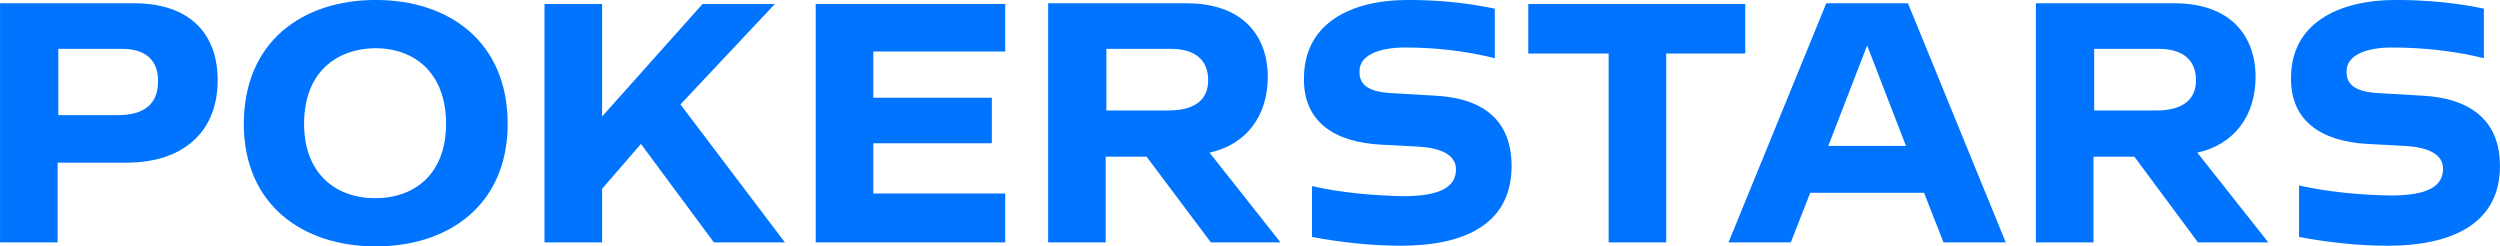
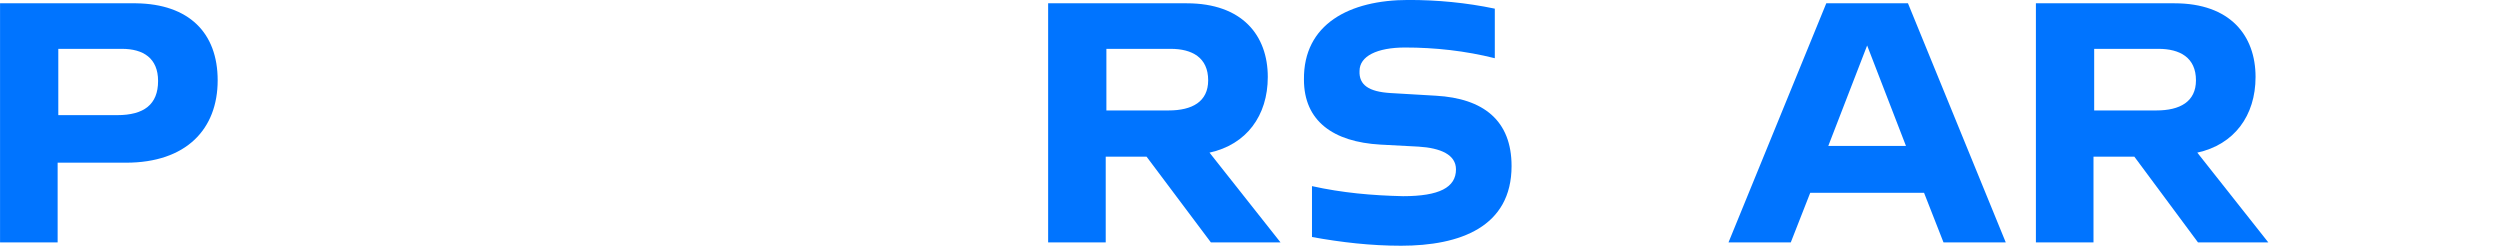
<svg xmlns="http://www.w3.org/2000/svg" fill="none" viewBox="30.31 7.28 116.08 11.44">
  <path fill-rule="evenodd" clip-rule="evenodd" d="M40.417 11.009C40.417 13.279 38.956 14.834 36.157 14.834H32.986V18.534H30.312V7.433H36.624C39.08 7.464 40.417 8.801 40.417 11.009ZM37.65 11.04C37.65 9.983 36.966 9.548 35.971 9.548H33.017V12.626H35.753C36.997 12.626 37.65 12.129 37.65 11.04Z" fill="#0074FF" />
-   <path fill-rule="evenodd" clip-rule="evenodd" d="M53.882 13.03C53.882 16.793 51.146 18.721 47.757 18.721C44.367 18.721 41.631 16.793 41.631 13.03C41.631 9.206 44.367 7.278 47.757 7.278C51.146 7.278 53.882 9.206 53.882 13.03ZM51.022 13.03C51.022 10.667 49.56 9.517 47.725 9.517C45.891 9.548 44.429 10.667 44.429 13.03C44.429 15.332 45.891 16.482 47.725 16.482C49.591 16.482 51.022 15.332 51.022 13.03Z" fill="#0074FF" />
-   <path fill-rule="evenodd" clip-rule="evenodd" d="M60.07 13.963L58.266 16.047V18.535H55.592V7.465H58.266V12.689L62.931 7.465H66.289L61.904 12.129L66.755 18.535H63.459L60.07 13.963Z" fill="#0074FF" />
-   <path fill-rule="evenodd" clip-rule="evenodd" d="M70.859 9.672V11.818H76.363V13.932H70.859V16.265H76.985V18.535H68.185V7.465H76.985V9.672H70.859Z" fill="#0074FF" />
  <path fill-rule="evenodd" clip-rule="evenodd" d="M83.547 14.554H81.651V18.534H78.977V7.433H85.413C87.994 7.433 89.176 8.926 89.176 10.854C89.176 12.657 88.181 13.994 86.47 14.367L89.766 18.534H86.533L83.547 14.554ZM81.651 12.408H84.574C85.662 12.408 86.408 12.004 86.408 11.009C86.408 9.952 85.662 9.548 84.667 9.548H81.682V12.408H81.651Z" fill="#0074FF" />
  <path fill-rule="evenodd" clip-rule="evenodd" d="M95.706 7.278C97.043 7.278 98.38 7.402 99.717 7.682V9.983C98.349 9.641 96.95 9.486 95.551 9.486C94.245 9.486 93.436 9.89 93.436 10.574C93.405 11.227 93.871 11.538 94.867 11.6L96.981 11.724C99.189 11.849 100.495 12.875 100.495 14.989C100.495 17.819 98.1 18.69 95.364 18.69C93.965 18.69 92.597 18.534 91.228 18.285V15.922C92.628 16.233 94.027 16.358 95.457 16.389C97.136 16.389 97.914 15.985 97.914 15.145C97.914 14.461 97.199 14.15 96.172 14.088L94.4 13.994C92.223 13.87 90.855 12.906 90.855 10.978C90.824 8.397 92.97 7.278 95.706 7.278Z" fill="#0074FF" />
-   <path fill-rule="evenodd" clip-rule="evenodd" d="M111.346 9.766H107.677V18.535H105.003V9.766H101.271V7.465H111.346V9.766Z" fill="#0074FF" />
  <path fill-rule="evenodd" clip-rule="evenodd" d="M119.648 16.233H114.362L113.46 18.534H110.568L115.108 7.433H118.901L123.441 18.534H120.55L119.648 16.233ZM118.808 14.056L117.005 9.392L115.201 14.056H118.808Z" fill="#0074FF" />
  <path fill-rule="evenodd" clip-rule="evenodd" d="M129.412 14.554H127.515V18.534H124.841V7.433H131.278C133.859 7.433 135.04 8.926 135.04 10.854C135.04 12.657 134.045 13.994 132.335 14.367L135.631 18.534H132.366L129.412 14.554ZM127.515 12.408H130.438C131.527 12.408 132.273 12.004 132.273 11.009C132.273 9.952 131.527 9.548 130.532 9.548H127.547V12.408H127.515Z" fill="#0074FF" />
-   <path fill-rule="evenodd" clip-rule="evenodd" d="M141.569 7.278C142.906 7.278 144.336 7.402 145.642 7.682V9.983C144.274 9.641 142.782 9.486 141.382 9.486C140.076 9.486 139.268 9.89 139.268 10.574C139.237 11.227 139.703 11.538 140.698 11.6L142.813 11.724C145.021 11.849 146.389 12.875 146.389 14.989C146.389 17.819 143.901 18.69 141.196 18.69C139.797 18.69 138.428 18.534 137.06 18.285V15.891C138.459 16.202 139.859 16.326 141.289 16.358C142.999 16.358 143.746 15.953 143.746 15.114C143.746 14.43 143.03 14.119 142.004 14.057L140.232 13.963C138.055 13.839 136.687 12.875 136.687 10.947C136.656 8.397 138.833 7.278 141.569 7.278Z" fill="#0074FF" />
</svg>